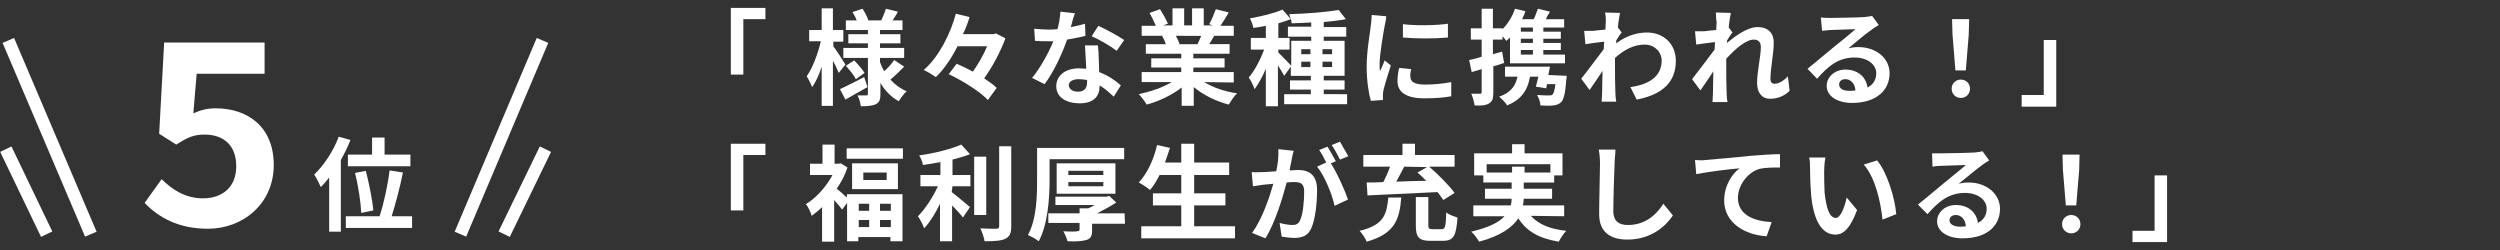
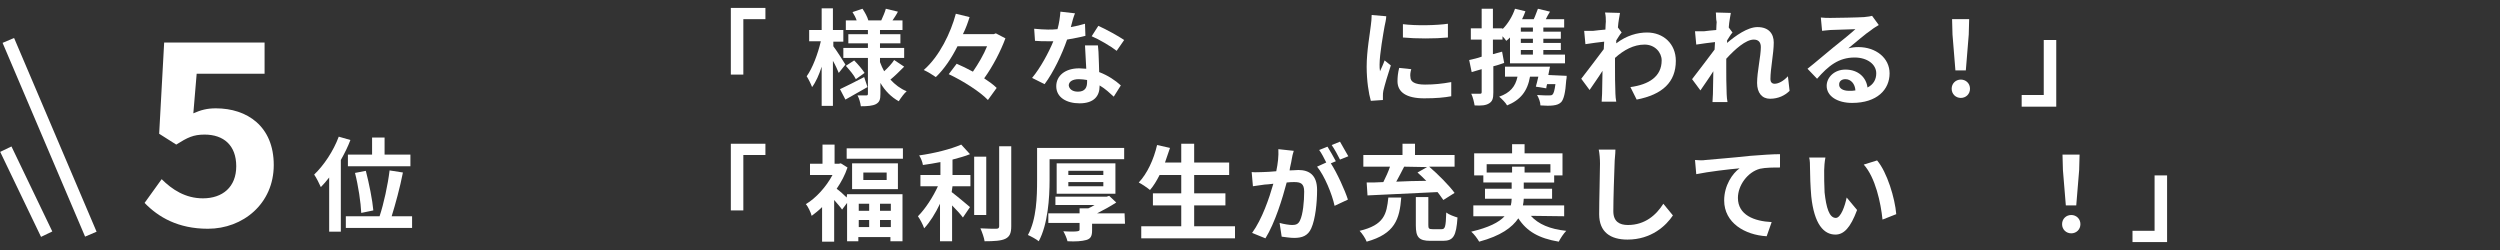
<svg xmlns="http://www.w3.org/2000/svg" version="1.1" id="_レイヤー_2" x="0px" y="0px" viewBox="0 0 600 60" style="enable-background:new 0 0 600 60;" xml:space="preserve">
  <rect x="0" y="0" width="600" height="60" fill="#333333" stroke="none" />
  <style type="text/css">
	.st0{fill:#FFFFFF;}
	.st1{fill:none;stroke:#FFFFFF;stroke-width:3;stroke-miterlimit:10;}
</style>
  <g id="_文字">
    <g>
      <path class="st0" d="M183.7,1.9v2.7h-5.3v13.3h-3v-16L183.7,1.9L183.7,1.9z" />
      <path class="st0" d="M201.3,17.5c-0.3-0.7-0.8-1.9-1.4-2.9v10.8h-2.7V16c-0.6,1.9-1.4,3.7-2.3,4.9c-0.3-0.8-0.9-2-1.3-2.6    c1.4-1.9,2.7-5.4,3.4-8.4h-2.8V7.2h3V2h2.7v5.2h2.5V10H200v1.1c0.7,0.9,2.5,3.7,2.9,4.4L201.3,17.5L201.3,17.5z M208.2,20.9    c-1.8,1-3.7,2.1-5.3,3l-1.3-2.5c1.5-0.7,3.7-1.8,5.8-2.9L208.2,20.9z M217,16c-1.1,1.1-2.3,2.3-3.3,3.1c1.1,1.2,2.4,2.2,3.9,2.8    c-0.6,0.5-1.4,1.6-1.9,2.4c-1.8-1-3.3-2.5-4.4-4.4v2.6c0,1.4-0.2,2-1.1,2.5c-0.8,0.4-2,0.5-3.6,0.5c-0.1-0.8-0.4-1.9-0.8-2.6    c0.9,0,1.8,0,2.1,0s0.4-0.1,0.4-0.4v-8.6h-5.9v-2.4h5.9v-1.1h-4.7V8.2h4.7v-1H203V4.9h2.6c-0.2-0.6-0.6-1.4-1-2l2.4-0.8    c0.6,0.9,1.2,2,1.4,2.8h3.1c0.4-0.9,0.9-2,1.1-2.8l2.9,0.7c-0.4,0.8-0.9,1.5-1.3,2.1h2.4v2.3h-5.4v1h4.9v2.2h-4.9v1.1h5.8v2.4    h-5.8v1c0.3,0.8,0.6,1.5,1,2.2c0.9-0.8,1.9-1.9,2.4-2.7L217,16L217,16z M205,14.5c0.9,0.9,2,2.2,2.5,3l-2.1,1.5    c-0.4-0.9-1.5-2.2-2.4-3.2L205,14.5L205,14.5z" />
      <path class="st0" d="M241.3,9.2c-1.1,3-3,6.7-5.1,9.6c1.2,0.8,2.2,1.5,3,2.3l-2.1,2.9c-1.9-2-6-4.6-9.4-6.2l1.9-2.5    c1.2,0.5,2.6,1.2,3.9,1.9c1.3-1.9,2.6-4.1,3.4-6.1h-7.1c-1.4,2.8-3.2,5.5-5.2,7.4c-0.7-0.5-2-1.3-2.9-1.7c3.8-3.3,6.5-9,7.7-13.5    l3.3,0.8c-0.4,1.3-0.9,2.7-1.6,4.1h7.4L239,8L241.3,9.2L241.3,9.2z" />
      <path class="st0" d="M257,6.5c1.2-0.2,2.4-0.5,3.4-0.8l0.1,2.9c-1.1,0.3-2.7,0.6-4.4,0.9c-1.2,3.5-3.3,7.9-5.4,10.7l-3-1.5    c2-2.4,4-6.1,5.1-8.8c-0.4,0-0.9,0-1.3,0c-1,0-2.1,0-3.1-0.1l-0.2-2.9c1.1,0.1,2.4,0.2,3.3,0.2c0.8,0,1.5,0,2.3-0.1    c0.4-1.4,0.6-2.9,0.7-4.2l3.5,0.4C257.7,3.9,257.3,5.2,257,6.5L257,6.5z M263.7,14.1c0,0.7,0.1,1.9,0.1,3.2c2.1,0.8,3.9,2,5.2,3.2    l-1.7,2.7c-0.9-0.8-2-1.9-3.4-2.7v0.2c0,2.3-1.3,4.1-4.8,4.1c-3.1,0-5.6-1.4-5.6-4.1c0-2.5,2.1-4.3,5.5-4.3c0.6,0,1.1,0.1,1.7,0.1    c-0.1-1.9-0.2-4.1-0.3-5.6h3.1C263.6,11.9,263.7,13,263.7,14.1z M258.7,22c1.7,0,2.2-1,2.2-2.3v-0.5c-0.6-0.1-1.3-0.2-2-0.2    c-1.5,0-2.4,0.6-2.4,1.5C256.6,21.3,257.3,22,258.7,22L258.7,22z M262,8.7l1.6-2.5c1.8,0.8,4.9,2.5,6.2,3.4l-1.8,2.6    C266.6,11.1,263.7,9.4,262,8.7L262,8.7z" />
-       <path class="st0" d="M289,19.7c2.1,1.3,5,2.3,7.9,2.7c-0.7,0.6-1.5,1.9-2,2.7c-3.1-0.8-6.1-2.3-8.4-4.2v4.5h-2.9V21    c-2.3,1.8-5.4,3.3-8.4,4.1c-0.4-0.7-1.3-1.9-1.9-2.5c2.8-0.6,5.8-1.6,7.9-2.9H274v-2.4h9.5v-1.1h-7.2V14h7.2v-1.1H275v-2.3h4.8    c-0.2-0.6-0.5-1.4-0.9-1.9l0.3-0.1H274V6.2h3.4c-0.4-1-1-2.2-1.5-3.1l2.5-0.9c0.7,1.1,1.5,2.5,1.9,3.5l-1.2,0.4h2.3V2h2.8v4.1h1.9    V2h2.8v4.1h2.2l-0.9-0.3c0.6-1,1.2-2.5,1.6-3.6l3.1,0.8c-0.7,1.2-1.4,2.3-2,3.2h3.2v2.4h-4.7c-0.4,0.7-0.8,1.4-1.2,2h4.9v2.3h-8.7    V14h7.5v2.2h-7.5v1.1h9.7v2.5L289,19.7L289,19.7z M282.2,8.6c0.4,0.7,0.7,1.4,0.9,1.9l-0.4,0.1h4.7c0.3-0.6,0.6-1.3,0.9-2H282.2    L282.2,8.6z" />
-       <path class="st0" d="M323.3,22.6V25h-15.1v-2.4h6.4v-1.1h-5v-2.2h5v-1.1h-4.8V16l-1.6,2.2c-0.3-0.6-0.9-1.6-1.5-2.5v9.8h-2.9v-9    c-0.8,1.9-1.8,3.7-2.7,4.9c-0.3-0.9-0.9-2.1-1.4-2.8c1.4-1.6,2.8-4.3,3.7-6.7h-3.2V9.1h3.6V6.2c-1,0.2-2.1,0.4-3,0.5    C300.7,6,300.3,5,300,4.4c2.8-0.5,5.8-1.2,7.8-2.1l2,2.3c-0.9,0.3-1.9,0.7-3,1v3.5h2.7v2.8h-2.7v0.7c0.6,0.6,2.6,2.6,3.1,3.2v-6    h4.8v-1h-5.6V6.4h5.6v-1c-1.6,0.1-3.2,0.1-4.7,0.2c0-0.6-0.4-1.6-0.6-2.2c4.1-0.1,8.9-0.5,11.9-1l1.7,2.2    c-1.5,0.3-3.4,0.5-5.3,0.7v1.2h5.4v2.3h-5.4v1h5v8.4h-5v1.1h5v2.2h-5v1.1H323.3L323.3,22.6z M312.3,13h2.2v-1.2h-2.2V13z     M314.5,16.1v-1.3h-2.2v1.3H314.5z M317.4,11.8V13h2.3v-1.2H317.4z M319.7,14.8h-2.3v1.3h2.3V14.8z" />
      <path class="st0" d="M332.3,6.3c-0.3,1.7-1.2,6.7-1.2,9.2c0,0.5,0,1.1,0.1,1.6c0.4-0.9,0.8-1.7,1.1-2.6l1.5,1.2    c-0.7,2.1-1.5,4.8-1.8,6.1c-0.1,0.4-0.1,0.9-0.1,1.2c0,0.3,0,0.7,0,1l-2.9,0.2c-0.5-1.7-1-4.8-1-8.2c0-3.8,0.8-8,1-9.9    c0.1-0.7,0.2-1.7,0.2-2.5l3.5,0.3C332.7,4.6,332.4,5.8,332.3,6.3L332.3,6.3z M338.5,18.5c0,1.1,1,1.8,3.5,1.8    c2.2,0,4.1-0.2,6.3-0.6v3.4c-1.6,0.3-3.6,0.5-6.5,0.5c-4.3,0-6.4-1.5-6.4-4.1c0-1,0.1-2,0.4-3.2l2.9,0.3    C338.5,17.3,338.4,17.9,338.5,18.5L338.5,18.5z M347.5,5.7V9c-3.1,0.3-7.6,0.3-10.8,0V5.8C339.8,6.2,344.8,6.1,347.5,5.7z" />
      <path class="st0" d="M361,15.1c-0.9,0.3-1.7,0.6-2.6,0.8v6.3c0,1.4-0.2,2.1-1,2.6s-1.8,0.6-3.5,0.5c-0.1-0.7-0.4-2-0.8-2.8    c0.9,0,1.8,0,2.1,0c0.3,0,0.4-0.1,0.4-0.4v-5.5c-0.8,0.2-1.6,0.5-2.4,0.7l-0.6-2.9c0.9-0.2,1.9-0.4,3-0.8V9.5H353V6.8h2.6V2.1h2.7    v4.7h2.3V7c1.3-1.3,2.4-3.1,3-4.9l2.5,0.6c-0.2,0.6-0.5,1.3-0.8,1.9h2.8c0.4-0.8,0.7-1.8,1-2.5l2.9,0.7c-0.4,0.6-0.7,1.2-1,1.8    h4.4v2h-5v1h4.2v1.7h-4.2v1h4.2V12h-4.2v1.1h5.2v2.1h-13.2V9c-0.3,0.3-0.6,0.6-0.9,0.8c-0.2-0.3-0.5-0.7-0.9-1.1v0.8h-2.3V13    l2.2-0.6L361,15.1L361,15.1z M376,18.2c0,0,0,0.7-0.1,1c-0.2,3.1-0.6,4.6-1.2,5.3c-0.5,0.5-1.1,0.7-1.9,0.8    c-0.7,0.1-1.9,0.1-3.1,0c0-0.8-0.4-1.8-0.8-2.5c1.1,0.1,2.3,0.1,2.8,0.1c0.4,0,0.7,0,0.9-0.2c0.3-0.3,0.5-1,0.7-2.5h-2    c-0.1,0.4-0.2,0.7-0.2,1l-2.5-0.4c0.2-0.7,0.4-1.5,0.6-2.4h-2c-0.6,3.5-2.3,5.6-5.5,6.9c-0.3-0.6-1.3-1.6-1.9-2.1    c2.6-0.9,3.9-2.4,4.4-4.8h-3V16H372c-0.1,0.6-0.3,1.3-0.4,2L376,18.2L376,18.2z M367.9,6.6H365v1h2.9V6.6z M367.9,9.3H365v1h2.9    V9.3z M367.9,12H365v1.1h2.9V12z" />
      <path class="st0" d="M385.2,3l3.6,0.1c-0.1,0.7-0.4,2-0.5,3.5l0.9,1.2c-0.4,0.4-0.9,1.3-1.3,1.9c0,0.2,0,0.5,0,0.7    c2.5-1.9,5.1-2.6,7.4-2.6c3.9,0,6.9,2.7,6.9,6.8c0,5.1-3.2,8.1-9.4,9.3l-1.5-3c4.4-0.6,7.5-2.5,7.5-6.4c0-1.9-1.6-3.8-4.1-3.8    c-2.6,0-5,1.3-7.1,3.2c0,0.7,0,1.4,0,2.1c0,2,0,4.1,0.1,6.5c0,0.5,0.1,1.4,0.2,1.9h-3.5c0-0.5,0.1-1.5,0.1-1.9    c0-2,0.1-3.4,0.1-5.5c-1,1.6-2.3,3.4-3.1,4.6l-2-2.7c1.4-1.8,3.9-5.1,5.4-7.1c0-0.6,0.1-1.2,0.1-1.8c-1.2,0.1-3.1,0.4-4.5,0.6    l-0.3-3.2c0.7,0,1.3,0,2.2,0c0.7-0.1,1.8-0.2,2.9-0.3c0-0.9,0.1-1.7,0.1-1.9C385.4,4.5,385.4,3.8,385.2,3L385.2,3z" />
      <path class="st0" d="M411.8,3l3.6,0.1c-0.1,0.7-0.4,2-0.5,3.5l0.9,1.2c-0.4,0.4-0.9,1.3-1.3,1.9c0,0.2,0,0.4,0,0.6    c2-1.7,4.9-3.8,7.3-3.8c2.7,0,3.9,1.6,3.9,3.7c0,2.6-0.8,6.3-0.8,8.8c0,0.6,0.3,1.1,1,1.1c0.9,0,2.1-0.6,3.2-1.8l0.4,3.5    c-1.1,1.1-2.7,1.9-4.7,1.9c-1.9,0-3.1-1.4-3.1-3.8c0-2.7,0.9-6.4,0.9-8.6c0-1.2-0.6-1.8-1.7-1.8c-1.9,0-4.5,2.3-6.6,4.6    c0,0.7,0,1.4,0,2c0,2,0,4.1,0.1,6.5c0,0.5,0.1,1.4,0.2,1.9H411c0-0.6,0.1-1.5,0.1-1.9c0-2,0.1-3.4,0.1-5.5c-1,1.6-2.3,3.4-3.1,4.6    l-2-2.7c1.4-1.8,3.9-5.1,5.4-7.1c0-0.6,0.1-1.2,0.1-1.8c-1.2,0.1-3.1,0.4-4.5,0.6l-0.3-3.2c0.7,0,1.3,0,2.2,0    c0.7-0.1,1.8-0.2,2.9-0.3c0-0.9,0.1-1.7,0.1-1.9C411.8,4.5,411.9,3.7,411.8,3L411.8,3z" />
      <path class="st0" d="M439.3,4.3c1.3,0,6.7-0.1,8.1-0.2c1-0.1,1.6-0.2,1.9-0.3l1.6,2.2c-0.6,0.4-1.2,0.7-1.8,1.2    c-1.4,0.9-4,3.2-5.5,4.4c0.8-0.2,1.6-0.3,2.4-0.3c4.2,0,7.5,2.6,7.5,6.3c0,3.9-3,7.1-9,7.1c-3.5,0-6.1-1.6-6.1-4.1    c0-2,1.8-3.9,4.5-3.9c3.1,0,5,1.9,5.3,4.3c1.4-0.7,2.1-1.9,2.1-3.4c0-2.2-2.2-3.8-5.2-3.8c-3.8,0-6.3,2-9,5.1l-2.3-2.4    c1.8-1.4,4.8-4,6.3-5.2c1.4-1.1,4-3.2,5.2-4.3c-1.3,0-4.7,0.2-6,0.2c-0.7,0.1-1.5,0.1-2,0.2L437,4.2    C437.7,4.3,438.6,4.3,439.3,4.3L439.3,4.3z M443.8,21.8c0.5,0,1,0,1.5-0.1c-0.1-1.6-1.1-2.7-2.4-2.7c-1,0-1.5,0.6-1.5,1.2    C441.3,21.2,442.3,21.8,443.8,21.8z" />
      <path class="st0" d="M468.4,21.3c0-1.3,1-2.2,2.2-2.2s2.2,0.9,2.2,2.2s-1,2.2-2.2,2.2S468.4,22.6,468.4,21.3z M468.6,8.3l-0.1-3.7    h4.1l-0.1,3.7l-0.7,8.6h-2.5L468.6,8.3L468.6,8.3z" />
      <path class="st0" d="M485.2,25.5v-2.7h5.3V9.6h3v16h-8.3V25.5z" />
    </g>
    <g>
      <path class="st0" d="M183.7,34.5v2.7h-5.3v13.3h-3v-16H183.7L183.7,34.5z" />
      <path class="st0" d="M203.3,46.6h13.3v11.3h-2.9v-1H206v1h-2.7v-9.2l-1.2,1.6c-0.4-0.6-1.2-1.5-1.9-2.3v10h-2.9v-8.3    c-0.8,0.8-1.7,1.5-2.5,2.1c-0.2-0.8-0.9-2.3-1.4-2.8c2.5-1.5,4.9-4.2,6.4-7h-5.4v-2.7h3v-4.6h2.9v4.6h1l0.5-0.1l1.6,1    c-0.6,1.8-1.5,3.5-2.6,5.1c0.7,0.5,1.8,1.5,2.4,2.1L203.3,46.6L203.3,46.6z M216.7,35.6v2.5h-13.5v-2.5    C203.2,35.6,216.7,35.6,216.7,35.6z M215.5,39.2v6.2h-11v-6.2H215.5z M206.1,48.9v1.7h2.5v-1.7H206.1z M206.1,54.5h2.5v-1.7h-2.5    V54.5z M212.8,41.4h-5.6v1.8h5.6V41.4z M213.8,48.9h-2.6v1.7h2.6V48.9z M213.8,54.5v-1.7h-2.6v1.7H213.8z" />
      <path class="st0" d="M228.4,46.1c1.2,0.9,3.7,3,4.4,3.6l-1.7,2.5c-0.6-0.8-1.6-1.9-2.6-2.9v8.6h-2.9v-9c-1.1,2.3-2.4,4.4-3.8,5.9    c-0.3-0.9-1-2.2-1.5-2.9c1.8-1.8,3.6-4.6,4.8-7.2h-4.2V42h4.8v-3.1c-1.4,0.3-2.9,0.5-4.2,0.7c-0.1-0.7-0.5-1.7-0.9-2.3    c3.6-0.5,7.6-1.5,10.1-2.6l2.1,2.3c-1.2,0.5-2.7,0.9-4.2,1.3V42h4.3v2.7h-4.3L228.4,46.1L228.4,46.1z M236.7,51.6h-2.9v-14h2.9    V51.6z M242.7,35.1v19.2c0,1.7-0.4,2.5-1.4,3s-2.7,0.6-5,0.6c-0.1-0.8-0.6-2.2-1-3.1c1.6,0.1,3.2,0.1,3.8,0.1    c0.5,0,0.7-0.2,0.7-0.6V35.1H242.7L242.7,35.1z" />
      <path class="st0" d="M251.9,43.2c0,4.3-0.4,10.6-2.6,14.7c-0.6-0.5-1.9-1.2-2.6-1.5c2.1-3.8,2.2-9.3,2.2-13.2v-7.7h20.9v2.7h-17.9    V43.2z M270,53.7h-7.9v1.6c0,1.3-0.3,2-1.4,2.3s-2.5,0.4-4.5,0.3c-0.2-0.8-0.6-1.7-1-2.4c1.3,0.1,3,0.1,3.4,0s0.5-0.1,0.5-0.5    v-1.5h-7.5v-2.3h7.5V50h2.1c0.5-0.2,1-0.5,1.5-0.8h-9.4v-2h12.3l0.6-0.2l1.7,1.6c-1.4,0.9-3,1.8-4.6,2.6h6.6L270,53.7L270,53.7z     M253.6,46.5v-7.3h14.1v7.3H253.6L253.6,46.5z M256.4,42h8.4v-1h-8.4V42z M256.4,44.7h8.4v-1h-8.4V44.7z" />
      <path class="st0" d="M296.4,54.3v2.9h-22.5v-2.9h9.6v-5h-6.8v-2.9h6.8V42h-5.2c-0.7,1.4-1.5,2.7-2.3,3.6c-0.6-0.5-1.9-1.4-2.7-1.8    c2-2.1,3.6-5.5,4.4-9l3.1,0.7c-0.4,1.2-0.8,2.4-1.2,3.5h3.9v-4.5h3.1V39h8.4v3h-8.4v4.4h7.5v2.9h-7.5v5L296.4,54.3L296.4,54.3z" />
      <path class="st0" d="M310,38.3c-0.1,0.8-0.4,1.7-0.5,2.6c0.9,0,1.6-0.1,2.1-0.1c2.6,0,4.5,1.2,4.5,4.8c0,3-0.4,7-1.4,9.2    c-0.8,1.8-2.2,2.3-4.1,2.3c-1,0-2.1-0.2-3-0.3l-0.5-3.3c1,0.3,2.4,0.5,3,0.5c0.9,0,1.5-0.2,1.9-1.1c0.7-1.4,1-4.5,1-6.9    c0-2-0.9-2.3-2.4-2.3c-0.4,0-1,0-1.8,0.1c-1,3.8-2.8,9.7-5.1,13.4l-3.2-1.3c2.4-3.3,4.1-8.3,5.1-11.8c-0.9,0.1-1.7,0.2-2.1,0.2    c-0.7,0.1-2,0.3-2.8,0.4l-0.3-3.4c0.9,0.1,1.8,0,2.7,0c0.8,0,2-0.1,3.2-0.2c0.4-1.9,0.6-3.7,0.5-5.3l3.7,0.4    C310.3,36.8,310.1,37.6,310,38.3L310,38.3z M320.6,38.7l-1.2,0.5c1.5,2.3,3.4,6.5,4.1,8.7l-3.2,1.5c-0.6-2.8-2.4-7.2-4.2-9.4    l2.2-1c-0.5-1-1.1-2.2-1.7-3l2-0.8C319.2,36.2,320.1,37.7,320.6,38.7L320.6,38.7z M323.6,37.5l-2,0.8c-0.5-1-1.3-2.5-2-3.5l2-0.8    C322.2,35.1,323.1,36.6,323.6,37.5L323.6,37.5z" />
      <path class="st0" d="M336.3,47.4c-0.4,5.2-1.5,8.7-8.3,10.6c-0.3-0.8-1.1-2-1.7-2.6c5.9-1.4,6.5-4,6.9-8H336.3L336.3,47.4z     M328,43.8c1.2,0,2.5,0,4-0.1c0.6-1.2,1.2-2.5,1.6-3.7h-6.4v-2.8h9.4v-2.7h3v2.7h9.5V40H343c2.1,1.8,4.8,4.5,6.1,6.3l-2.7,1.7    c-0.4-0.5-0.8-1.2-1.4-1.9c-6,0.3-12.5,0.6-16.8,0.8L328,43.8L328,43.8z M337,40c-0.6,1.2-1.3,2.5-1.9,3.6    c2.3-0.1,4.8-0.2,7.2-0.2c-0.7-0.7-1.4-1.4-2.1-2l2.3-1.3L337,40L337,40z M346,55c0.8,0,1-0.5,1.1-4c0.6,0.5,2,1,2.7,1.2    c-0.3,4.5-1,5.6-3.5,5.6h-3c-2.8,0-3.5-0.9-3.5-3.7v-6.8h3V54c0,0.8,0.1,1,1,1H346L346,55z" />
      <path class="st0" d="M367.4,51.8c1.8,2,4.6,3.2,8.5,3.6c-0.6,0.6-1.4,1.8-1.8,2.6c-4.8-0.8-7.7-2.5-9.7-5.6    c-1.5,2.2-4.2,4.2-9.4,5.6c-0.4-0.7-1.2-1.8-1.9-2.4c4.2-1,6.6-2.2,8-3.7h-7.5v-2.6h9c0.1-0.5,0.2-1,0.2-1.6h-6.4v-2.4h6.4v-1.5    H356v-1.7h-2.2v-5.3h9.1v-2.2h3v2.2h9.1v5.3h-2v1.7h-7.3v1.5h6.8v2.4h-6.8c0,0.5-0.1,1-0.2,1.6h9.9v2.6L367.4,51.8L367.4,51.8z     M362.9,41.4V40h3v1.4h6.2v-2h-15.3v2H362.9L362.9,41.4z" />
      <path class="st0" d="M387.5,39.3c-0.1,2.7-0.3,8.3-0.3,11.4c0,2.5,1.5,3.3,3.5,3.3c4.1,0,6.8-2.4,8.5-5.1l2.3,2.8    c-1.6,2.4-5.1,5.8-10.9,5.8c-4.1,0-6.8-1.8-6.8-6.1c0-3.3,0.2-9.9,0.2-12.1c0-1.2-0.1-2.4-0.3-3.4h4    C387.7,37,387.5,38.3,387.5,39.3L387.5,39.3z" />
      <path class="st0" d="M409.3,38.4c2.1-0.2,6.2-0.5,10.8-1c2.6-0.2,5.3-0.4,7.1-0.4v3.2c-1.4,0-3.5,0-4.8,0.3c-3,0.8-5.3,4-5.3,7    c0,4.1,3.9,5.6,8.1,5.8l-1.2,3.4c-5.2-0.3-10.2-3.2-10.2-8.6c0-3.6,2-6.5,3.7-7.7c-2.4,0.2-7.5,0.8-10.4,1.4l-0.3-3.4    C407.8,38.5,408.8,38.5,409.3,38.4L409.3,38.4z" />
      <path class="st0" d="M437.8,40.9c0,1.6,0,3.5,0.1,5.3c0.4,3.6,1.1,6.1,2.7,6.1c1.2,0,2.2-2.9,2.6-4.9l2.5,3    c-1.6,4.3-3.2,5.9-5.2,5.9c-2.8,0-5.1-2.5-5.8-9.2c-0.2-2.3-0.3-5.2-0.3-6.8c0-0.7,0-1.8-0.2-2.5h3.9    C437.9,38.8,437.8,40.2,437.8,40.9L437.8,40.9z M455.1,51.4l-3.3,1.3c-0.4-4-1.7-10.1-4.5-13.2l3.2-1    C452.9,41.3,454.8,47.6,455.1,51.4L455.1,51.4z" />
-       <path class="st0" d="M465.8,36.8c1.3,0,6.7-0.1,8.1-0.2c1-0.1,1.6-0.2,1.9-0.3l1.6,2.2c-0.6,0.4-1.2,0.7-1.8,1.2    c-1.4,1-4,3.2-5.5,4.4c0.8-0.2,1.6-0.3,2.4-0.3c4.2,0,7.5,2.7,7.5,6.3c0,4-3,7.1-9,7.1c-3.5,0-6.1-1.6-6.1-4.1    c0-2,1.8-3.9,4.5-3.9c3.1,0,5,1.9,5.3,4.3c1.4-0.7,2.1-1.9,2.1-3.4c0-2.2-2.2-3.8-5.2-3.8c-3.8,0-6.3,2-9,5.1l-2.3-2.3    c1.8-1.4,4.8-4,6.3-5.2c1.4-1.2,4-3.2,5.2-4.3c-1.3,0-4.7,0.2-6,0.2c-0.7,0-1.5,0.1-2,0.2l-0.1-3.2    C464.2,36.8,465.1,36.8,465.8,36.8L465.8,36.8z M470.3,54.4c0.5,0,1,0,1.5-0.1c-0.1-1.6-1.1-2.7-2.4-2.7c-1,0-1.5,0.6-1.5,1.2    C467.8,53.7,468.8,54.4,470.3,54.4z" />
      <path class="st0" d="M494.9,53.8c0-1.3,1-2.2,2.2-2.2s2.2,0.9,2.2,2.2s-1,2.2-2.2,2.2S494.9,55.1,494.9,53.8z M495.1,40.8    l-0.1-3.7h4.1l-0.1,3.7l-0.7,8.5h-2.5L495.1,40.8L495.1,40.8z" />
      <path class="st0" d="M511.8,58.1v-2.7h5.3V42.1h3v16H511.8L511.8,58.1z" />
    </g>
    <g>
      <path class="st0" d="M34.7,48.7l4.1-5.7c2.5,2.5,5.7,4.6,9.9,4.6c4.7,0,8-2.7,8-7.7s-3-7.6-7.6-7.6c-2.7,0-4.1,0.7-6.8,2.4    l-4.1-2.6l1.2-21.9h24.1v7.5H47.2l-0.8,9.5c1.8-0.8,3.3-1.2,5.4-1.2c7.5,0,13.9,4.3,13.9,13.6s-7.4,15.3-15.8,15.3    C42.7,54.9,38,52.1,34.7,48.7L34.7,48.7z" />
      <path class="st0" d="M84.1,33.6c-0.6,1.6-1.4,3.2-2.3,4.8v17.2H79v-13c-0.7,0.9-1.3,1.6-2,2.3c-0.3-0.7-1.1-2.3-1.6-3    c2.3-2.2,4.6-5.6,5.9-9.1L84.1,33.6L84.1,33.6z M98.9,51.9v2.8H83v-2.8h8.1c1-3,2-7.6,2.4-11l3.2,0.5C96,45,94.9,49,94,51.9H98.9    L98.9,51.9z M89.3,37.1V33h3v4.1h6.2v2.8h-15v-2.8H89.3L89.3,37.1z M86.7,51.1c-0.1-2.4-0.7-6.5-1.5-9.6l2.6-0.5    c0.8,3.1,1.6,7.1,1.8,9.5L86.7,51.1L86.7,51.1z" />
    </g>
    <g>
-       <line class="st1" x1="110.5" y1="56.2" x2="130.2" y2="9.7" />
-       <line class="st1" x1="121" y1="56.2" x2="130.9" y2="35.8" />
-     </g>
+       </g>
    <g>
      <line class="st1" x1="21.8" y1="56.2" x2="2" y2="9.7" />
      <line class="st1" x1="11.2" y1="56.2" x2="1.4" y2="35.8" />
    </g>
  </g>
</svg>